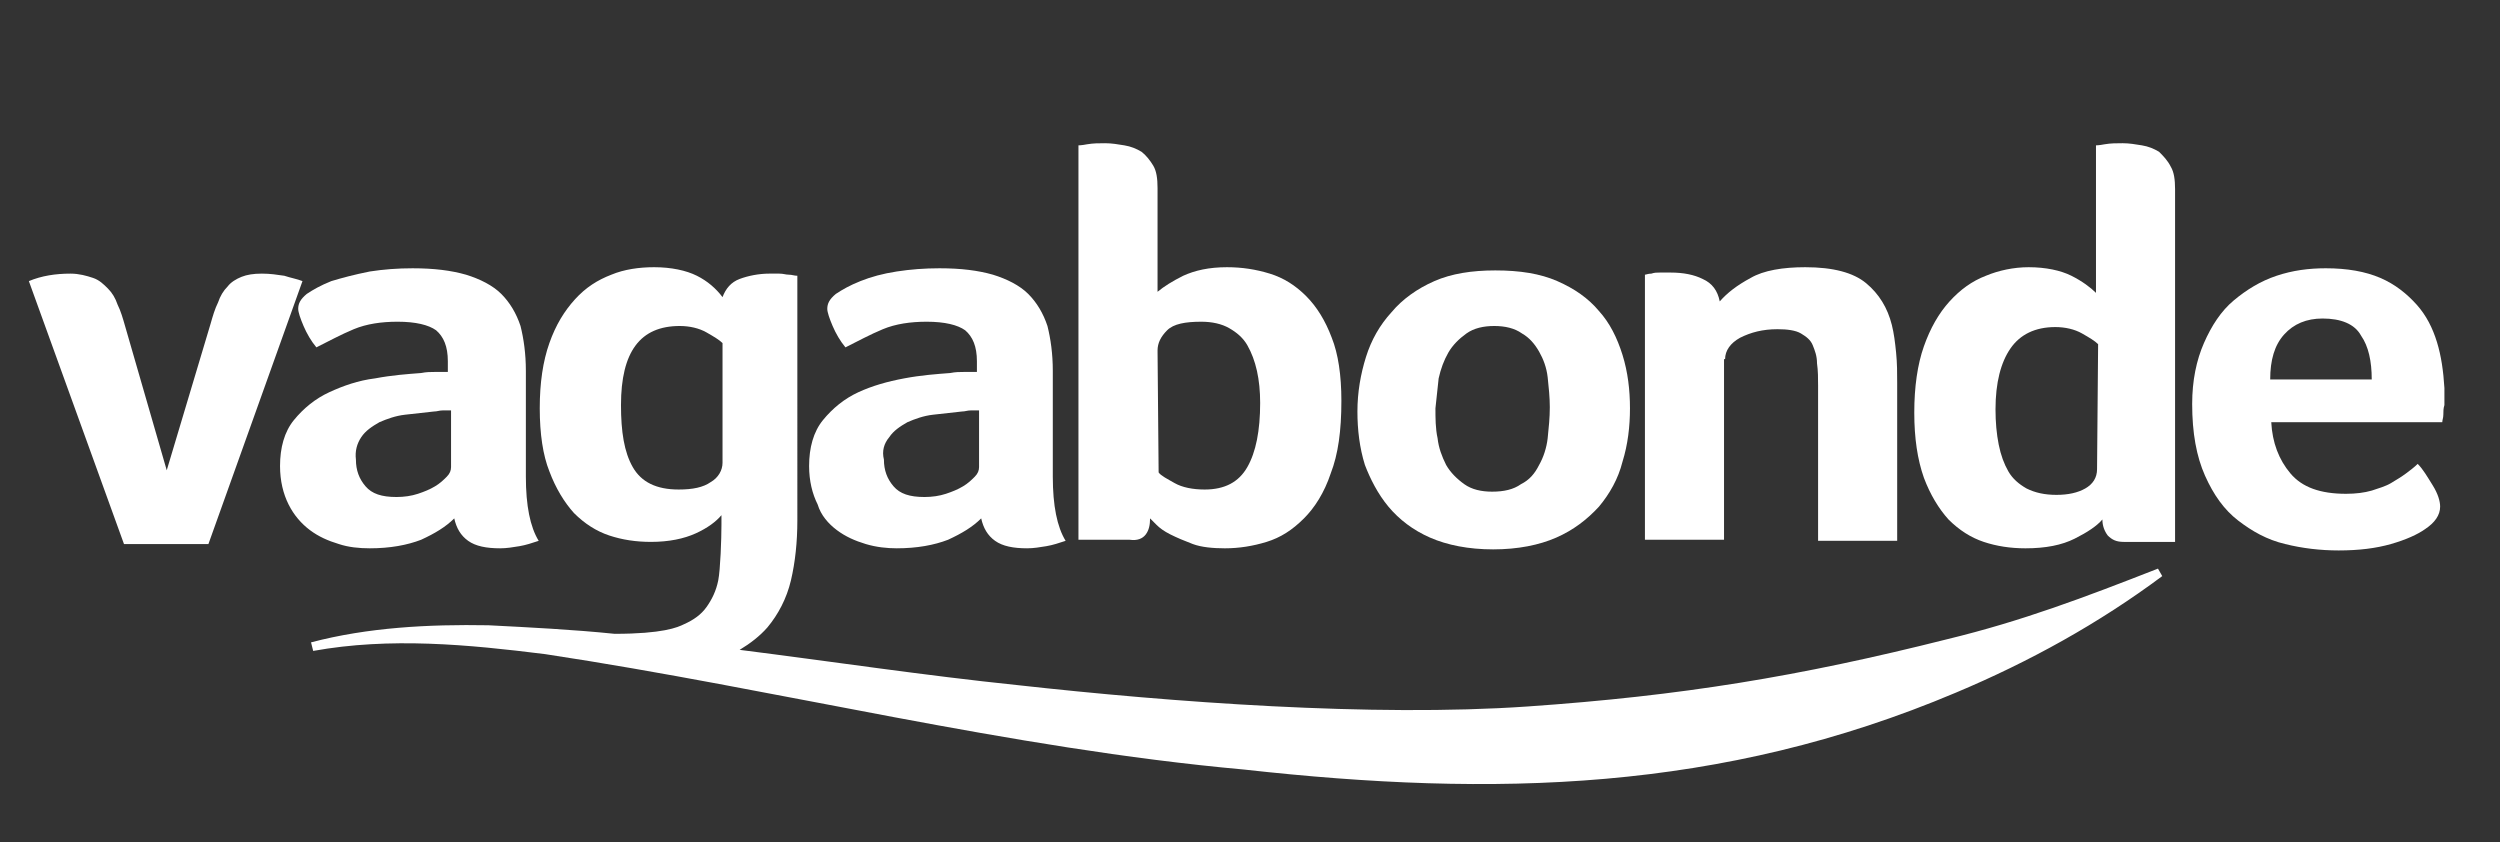
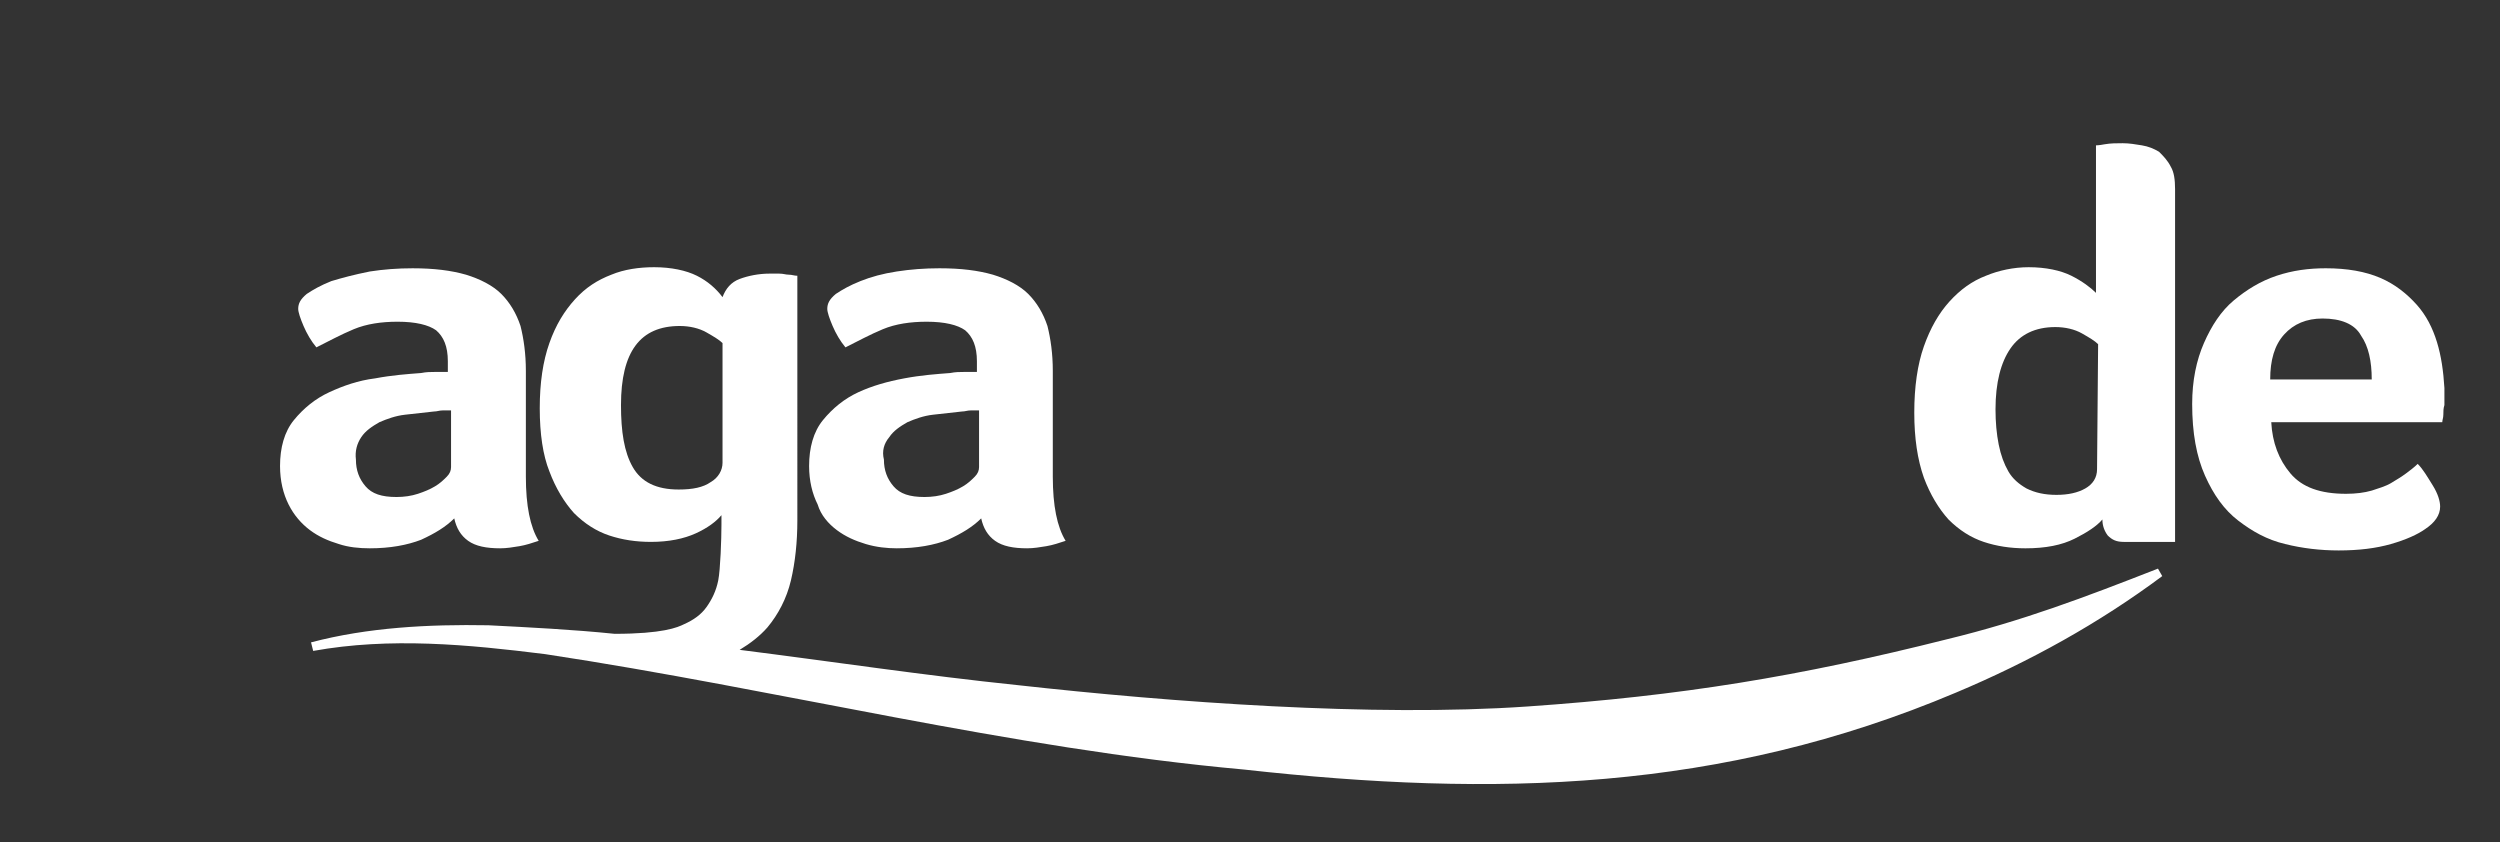
<svg xmlns="http://www.w3.org/2000/svg" version="1.1" id="Lager_1" x="0px" y="0px" viewBox="0 0 233.9 78.8" style="enable-background:new 0 0 233.9 78.8;" xml:space="preserve">
  <rect x="0" y="0" width="233.9" height="78.8" fill="#333333" stroke="none" />
  <style type="text/css">
	.st0{fill:#FFFFFF;}
</style>
  <g>
    <path class="st0" d="M182.2,59.8c-13.9,3.5-24.9,5.3-39.3,6.3c-14.5,1-33.3-0.4-47.7-2c-8.7-0.9-17.3-2.2-26-3.3   c1-0.6,1.9-1.3,2.6-2.1c1-1.2,1.8-2.7,2.2-4.4c0.4-1.7,0.6-3.6,0.6-5.6V25.8c-0.3,0-0.5-0.1-0.8-0.1s-0.5-0.1-0.9-0.1   c-0.3,0-0.6,0-0.9,0c-1,0-2,0.2-2.8,0.5s-1.3,0.9-1.6,1.7c-0.6-0.8-1.4-1.5-2.4-2s-2.4-0.8-4-0.8c-1.4,0-2.8,0.2-4,0.7   c-1.3,0.5-2.4,1.2-3.4,2.3c-1,1.1-1.8,2.4-2.4,4.1c-0.6,1.7-0.9,3.7-0.9,6.1c0,2.4,0.3,4.4,0.9,5.9c0.6,1.6,1.4,2.9,2.3,3.9   c1,1,2.1,1.7,3.3,2.1c1.2,0.4,2.5,0.6,3.9,0.6c1.7,0,3.1-0.3,4.2-0.8c1.1-0.5,1.9-1.1,2.4-1.7v0.9c0,1.3-0.1,4.2-0.3,5.2   c-0.2,1-0.6,1.8-1.1,2.5S64.9,58,64,58.4c-0.6,0.3-2,0.9-6.5,0.9c-3.9-0.4-7.9-0.6-11.8-0.8c-5.6-0.1-11.3,0.2-16.6,1.6l0.2,0.8   c7.2-1.3,14.5-0.6,21.7,0.3C72.8,64.5,94.3,70,116.4,72c23.4,2.6,44.6,2.1,66.6-7.2c6.9-2.9,13.4-6.5,19.3-10.9l-0.4-0.7   C195,55.9,189.2,58.1,182.2,59.8z M66.5,45.1c-0.7,0.5-1.7,0.7-3,0.7c-2.1,0-3.5-0.7-4.3-2.1c-0.8-1.4-1.1-3.3-1.1-5.8   c0-5,1.8-7.4,5.5-7.4c0.9,0,1.8,0.2,2.5,0.6s1.2,0.7,1.5,1v11.2C67.6,44,67.2,44.7,66.5,45.1z" />
-     <path class="st0" d="M129.9,47.4c1,1.2,2.3,2.2,3.9,2.9c1.6,0.7,3.6,1.1,5.9,1.1c2.3,0,4.3-0.4,5.9-1.1c1.6-0.7,2.9-1.7,4-2.9   c1-1.2,1.8-2.6,2.2-4.2c0.5-1.6,0.7-3.3,0.7-5s-0.2-3.4-0.7-5c-0.5-1.6-1.2-3-2.2-4.1c-1-1.2-2.3-2.1-3.9-2.8c-1.6-0.7-3.5-1-5.8-1   c-2.2,0-4.1,0.3-5.7,1c-1.6,0.7-3,1.7-4,2.9c-1.1,1.2-1.9,2.6-2.4,4.2c-0.5,1.6-0.8,3.3-0.8,5.1c0,1.7,0.2,3.4,0.7,5   C128.2,44.8,128.9,46.2,129.9,47.4z M134.6,35.4c0.2-0.9,0.5-1.7,0.9-2.4s1-1.3,1.7-1.8s1.6-0.7,2.6-0.7s1.9,0.2,2.6,0.7   c0.7,0.4,1.2,1,1.6,1.7c0.4,0.7,0.7,1.5,0.8,2.4s0.2,1.9,0.2,2.8c0,1-0.1,1.9-0.2,2.9c-0.1,0.9-0.4,1.8-0.8,2.5   c-0.4,0.8-0.9,1.4-1.7,1.8c-0.7,0.5-1.6,0.7-2.7,0.7c-1,0-1.9-0.2-2.6-0.7c-0.7-0.5-1.3-1.1-1.7-1.8c-0.4-0.8-0.7-1.6-0.8-2.5   c-0.2-0.9-0.2-1.9-0.2-2.8C134.4,37.2,134.5,36.3,134.6,35.4z" />
-     <path class="st0" d="M161.4,33.6c0-0.8,0.5-1.5,1.4-2c1-0.5,2.1-0.8,3.5-0.8c0.9,0,1.7,0.1,2.2,0.4s0.9,0.6,1.1,1.1   c0.2,0.5,0.4,1,0.4,1.7c0.1,0.7,0.1,1.4,0.1,2.1v14.5h7.4V35.8c0-0.9,0-1.8-0.1-2.8s-0.2-1.8-0.4-2.6c-0.4-1.6-1.2-2.9-2.4-3.9   s-3.1-1.5-5.7-1.5c-2.1,0-3.9,0.3-5.1,1c-1.3,0.7-2.2,1.4-2.9,2.2c-0.2-1-0.7-1.7-1.6-2.1c-0.8-0.4-1.8-0.6-3-0.6c-0.4,0-0.7,0-1,0   s-0.5,0-0.8,0.1c-0.3,0-0.5,0.1-0.6,0.1v24.8h7.4V33.6H161.4z" />
    <path class="st0" d="M228,32c-0.4-1.3-1-2.5-1.9-3.5s-2-1.9-3.4-2.5s-3.1-0.9-5.1-0.9c-1.6,0-3.1,0.2-4.6,0.7s-2.8,1.3-4,2.3   s-2.1,2.4-2.8,4s-1.1,3.5-1.1,5.7c0,2.7,0.4,4.9,1.2,6.7s1.8,3.2,3.1,4.2s2.7,1.8,4.4,2.2c1.6,0.4,3.3,0.6,5,0.6   c1.9,0,3.5-0.2,4.9-0.6c1.4-0.4,2.5-0.9,3.2-1.4c0.9-0.6,1.4-1.3,1.4-2.1c0-0.5-0.2-1.2-0.7-2s-0.9-1.5-1.4-2   c-0.3,0.3-0.7,0.6-1.1,0.9c-0.4,0.3-0.9,0.6-1.4,0.9c-0.5,0.3-1.2,0.5-1.8,0.7c-0.7,0.2-1.5,0.3-2.4,0.3c-2.4,0-4.1-0.6-5.2-1.9   c-1.1-1.3-1.7-2.9-1.8-4.8h16c0-0.2,0.1-0.4,0.1-0.7s0-0.6,0.1-0.9c0-0.3,0-0.6,0-0.9v-0.7C228.6,34.7,228.4,33.3,228,32z    M212.4,35.5c0-1.8,0.4-3.2,1.3-4.2c0.9-1,2.1-1.5,3.6-1.5c1.7,0,3,0.5,3.6,1.6c0.7,1,1,2.4,1,4.1H212.4z" />
    <path class="st0" d="M34.6,51.3c1.9,0,3.5-0.3,4.8-0.8c1.3-0.6,2.3-1.2,3.1-2c0.2,0.9,0.6,1.6,1.3,2.1c0.7,0.5,1.7,0.7,3,0.7   c0.6,0,1.2-0.1,1.8-0.2c0.6-0.1,1.2-0.3,1.8-0.5c-0.8-1.3-1.2-3.3-1.2-6v-9.9c0-1.6-0.2-3-0.5-4.2c-0.4-1.2-1-2.2-1.8-3   s-2-1.4-3.3-1.8c-1.4-0.4-3-0.6-5-0.6c-1.4,0-2.7,0.1-4,0.3C33.1,25.7,32,26,31,26.3c-1,0.4-1.7,0.8-2.3,1.2   c-0.6,0.5-0.8,0.9-0.8,1.4c0,0.3,0.2,0.9,0.5,1.6s0.7,1.4,1.2,2c1.2-0.6,2.3-1.2,3.5-1.7c1.2-0.5,2.6-0.7,4.1-0.7   c1.7,0,2.9,0.3,3.6,0.8c0.7,0.6,1.1,1.5,1.1,2.9v1h-1.2c-0.4,0-0.8,0-1.3,0.1c-1.3,0.1-2.7,0.2-4.3,0.5c-1.6,0.2-3,0.7-4.3,1.3   c-1.3,0.6-2.4,1.5-3.3,2.6c-0.9,1.1-1.3,2.6-1.3,4.3c0,1.4,0.3,2.6,0.8,3.6s1.2,1.8,2,2.4c0.8,0.6,1.7,1,2.7,1.3   C32.6,51.2,33.6,51.3,34.6,51.3z M33.8,40.9c0.4-0.6,1-1,1.7-1.4c0.7-0.3,1.5-0.6,2.4-0.7c0.9-0.1,1.8-0.2,2.7-0.3   c0.3,0,0.5-0.1,0.8-0.1h0.8v5.3c0,0.3-0.1,0.6-0.4,0.9c-0.3,0.3-0.6,0.6-1.1,0.9c-0.5,0.3-1,0.5-1.6,0.7s-1.3,0.3-2,0.3   c-1.4,0-2.3-0.3-2.9-1c-0.6-0.7-0.9-1.5-0.9-2.5C33.2,42.2,33.4,41.5,33.8,40.9z" />
-     <path class="st0" d="M107.2,50c0.3-0.4,0.4-0.9,0.4-1.5c0.1,0.1,0.3,0.3,0.6,0.6s0.7,0.6,1.3,0.9c0.6,0.3,1.3,0.6,2.1,0.9   c0.8,0.3,1.9,0.4,3,0.4c1.3,0,2.6-0.2,3.9-0.6c1.3-0.4,2.4-1.1,3.5-2.2c1-1,1.9-2.4,2.5-4.2c0.7-1.8,1-4,1-6.8   c0-2.4-0.3-4.4-0.9-5.9c-0.6-1.6-1.4-2.9-2.4-3.9s-2.1-1.7-3.4-2.1c-1.3-0.4-2.6-0.6-4-0.6c-1.7,0-3,0.3-4.1,0.8   c-1,0.5-1.8,1-2.4,1.5v-9.7c0-0.9-0.1-1.6-0.4-2.1c-0.3-0.5-0.7-1-1.1-1.3c-0.5-0.3-1-0.5-1.6-0.6s-1.2-0.2-1.8-0.2s-1.1,0-1.7,0.1   c-0.5,0.1-0.8,0.1-0.8,0.1v36.9h4.8C106.4,50.6,106.9,50.4,107.2,50z M108.3,32.8c0-0.7,0.3-1.3,0.9-1.9c0.6-0.6,1.7-0.8,3.2-0.8   c1,0,1.9,0.2,2.6,0.6c0.7,0.4,1.3,0.9,1.7,1.6c0.4,0.7,0.7,1.5,0.9,2.4s0.3,1.9,0.3,3c0,2.6-0.4,4.6-1.2,6s-2.1,2.1-4,2.1   c-1.1,0-2.1-0.2-2.8-0.6c-0.7-0.4-1.3-0.7-1.5-1L108.3,32.8L108.3,32.8z" />
    <path class="st0" d="M202,14.2c-0.5-0.3-1-0.5-1.6-0.6s-1.2-0.2-1.8-0.2s-1.1,0-1.7,0.1c-0.5,0.1-0.8,0.1-0.8,0.1v13.8   c-0.5-0.5-1.3-1.1-2.3-1.6s-2.4-0.8-4-0.8c-1.4,0-2.8,0.3-4,0.8c-1.3,0.5-2.4,1.3-3.4,2.4s-1.8,2.5-2.4,4.2   c-0.6,1.7-0.9,3.8-0.9,6.2s0.3,4.4,0.9,6.1c0.6,1.6,1.4,2.9,2.3,3.9c1,1,2.1,1.7,3.3,2.1c1.2,0.4,2.5,0.6,3.9,0.6   c1.9,0,3.4-0.3,4.6-0.9c1.2-0.6,2.1-1.2,2.6-1.8c0,0.6,0.2,1.1,0.5,1.5c0.4,0.4,0.8,0.6,1.5,0.6h4.8v-33c0-0.9-0.1-1.6-0.4-2.1   C202.8,15,202.4,14.6,202,14.2z M196.2,43.9c0,0.8-0.4,1.4-1.1,1.8c-0.7,0.4-1.6,0.6-2.7,0.6c-1.1,0-2-0.2-2.8-0.6   c-0.7-0.4-1.3-0.9-1.7-1.6c-0.4-0.7-0.7-1.5-0.9-2.5s-0.3-2.1-0.3-3.3c0-2.5,0.5-4.4,1.4-5.7s2.3-2,4.2-2c0.9,0,1.8,0.2,2.5,0.6   s1.2,0.7,1.5,1L196.2,43.9L196.2,43.9z" />
-     <path class="st0" d="M26.6,25.8c-0.7-0.1-1.3-0.2-2.1-0.2s-1.4,0.1-1.9,0.3c-0.5,0.2-1,0.5-1.3,0.9c-0.4,0.4-0.7,0.9-0.9,1.5   c-0.3,0.6-0.5,1.3-0.7,2L15.6,44l-3.9-13.5c-0.2-0.7-0.4-1.4-0.7-2c-0.2-0.6-0.5-1.1-0.9-1.5s-0.8-0.8-1.4-1   c-0.6-0.2-1.3-0.4-2.1-0.4c-1.4,0-2.7,0.2-3.9,0.7l8.9,24.6h7.9l8.8-24.6C27.8,26.1,27.2,26,26.6,25.8z" />
    <path class="st0" d="M78.3,49.6c0.8,0.6,1.7,1,2.7,1.3s2,0.4,2.9,0.4c1.9,0,3.5-0.3,4.8-0.8c1.3-0.6,2.3-1.2,3.1-2   c0.2,0.9,0.6,1.6,1.3,2.1c0.7,0.5,1.7,0.7,3,0.7c0.6,0,1.2-0.1,1.8-0.2c0.6-0.1,1.2-0.3,1.8-0.5c-0.8-1.3-1.2-3.3-1.2-6v-9.9   c0-1.6-0.2-3-0.5-4.2c-0.4-1.2-1-2.2-1.8-3s-2-1.4-3.3-1.8c-1.4-0.4-3-0.6-5-0.6c-1.4,0-2.7,0.1-4,0.3c-1.3,0.2-2.4,0.5-3.4,0.9   s-1.7,0.8-2.3,1.2c-0.6,0.5-0.8,0.9-0.8,1.4c0,0.3,0.2,0.9,0.5,1.6s0.7,1.4,1.2,2c1.2-0.6,2.3-1.2,3.5-1.7s2.6-0.7,4.1-0.7   c1.7,0,2.9,0.3,3.6,0.8c0.7,0.6,1.1,1.5,1.1,2.9v1h-1.2c-0.4,0-0.8,0-1.3,0.1c-1.3,0.1-2.7,0.2-4.3,0.5s-3,0.7-4.3,1.3   s-2.4,1.5-3.3,2.6s-1.3,2.6-1.3,4.3c0,1.4,0.3,2.6,0.8,3.6C76.8,48.2,77.5,49,78.3,49.6z M83.2,40.9c0.4-0.6,1-1,1.7-1.4   c0.7-0.3,1.5-0.6,2.4-0.7c0.9-0.1,1.8-0.2,2.7-0.3c0.3,0,0.5-0.1,0.8-0.1h0.8v5.3c0,0.3-0.1,0.6-0.4,0.9c-0.3,0.3-0.6,0.6-1.1,0.9   c-0.5,0.3-1,0.5-1.6,0.7s-1.3,0.3-2,0.3c-1.4,0-2.3-0.3-2.9-1S82.7,44,82.7,43C82.5,42.2,82.7,41.5,83.2,40.9z" />
  </g>
</svg>